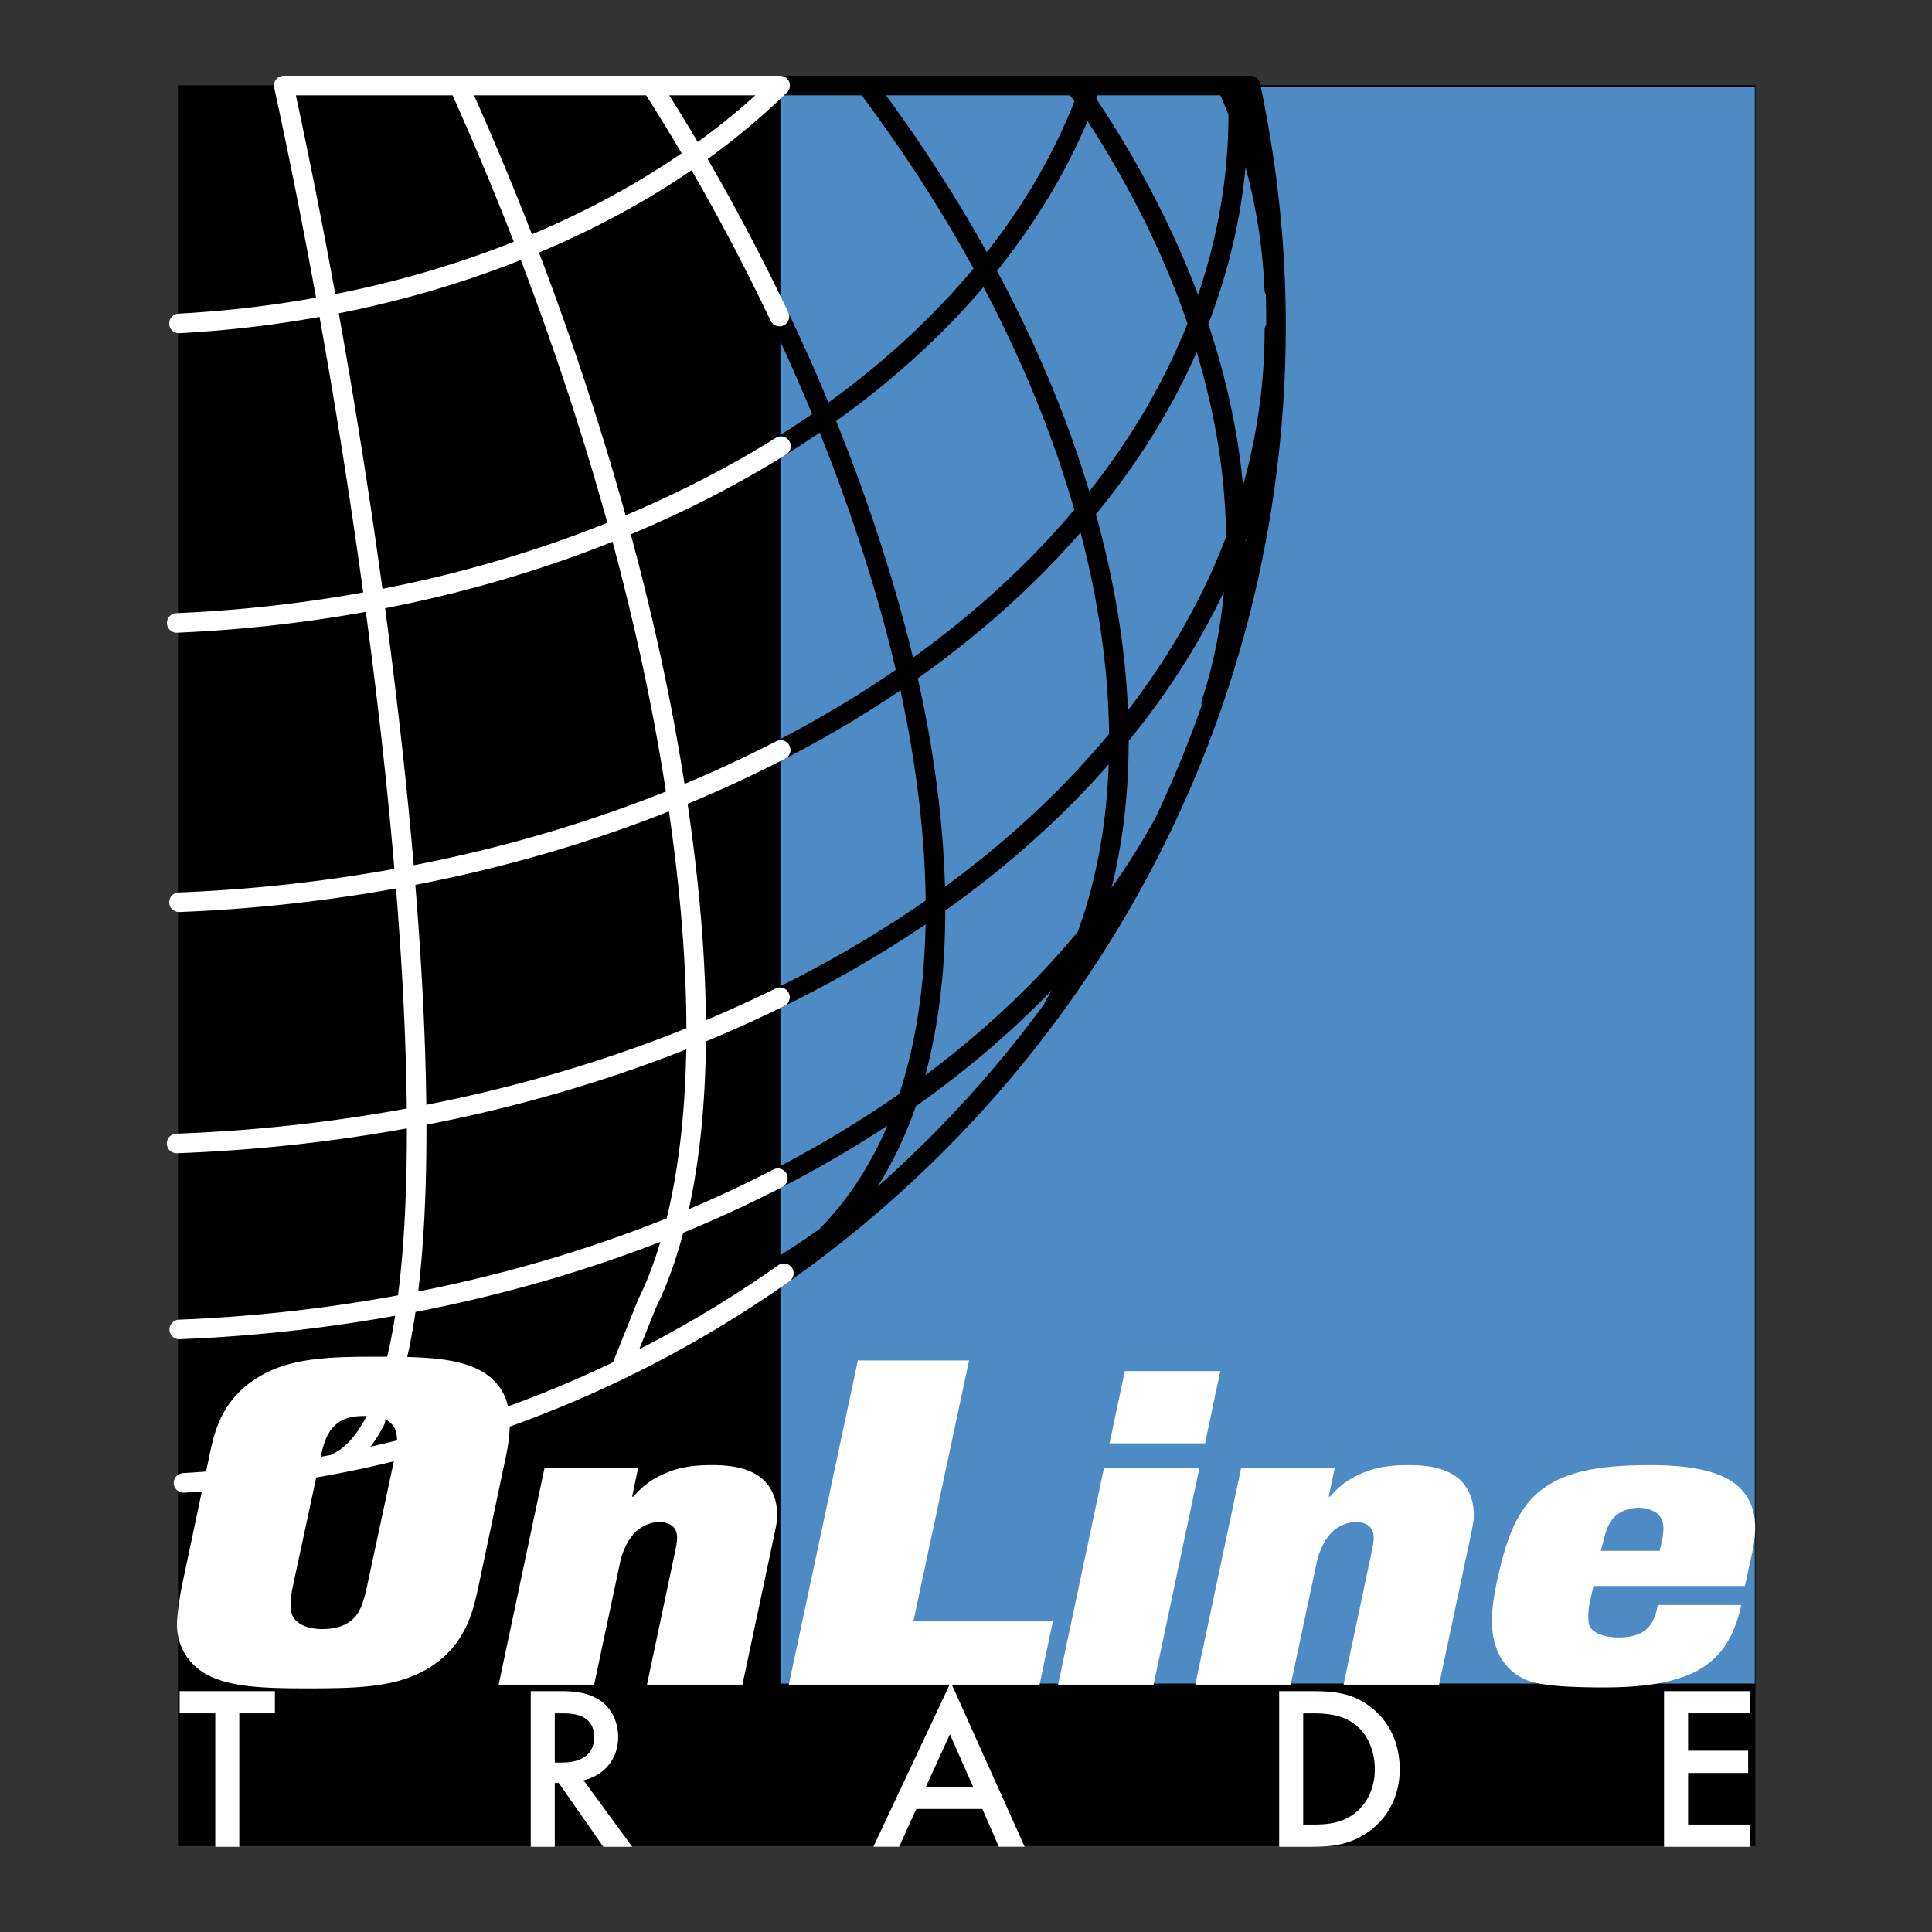
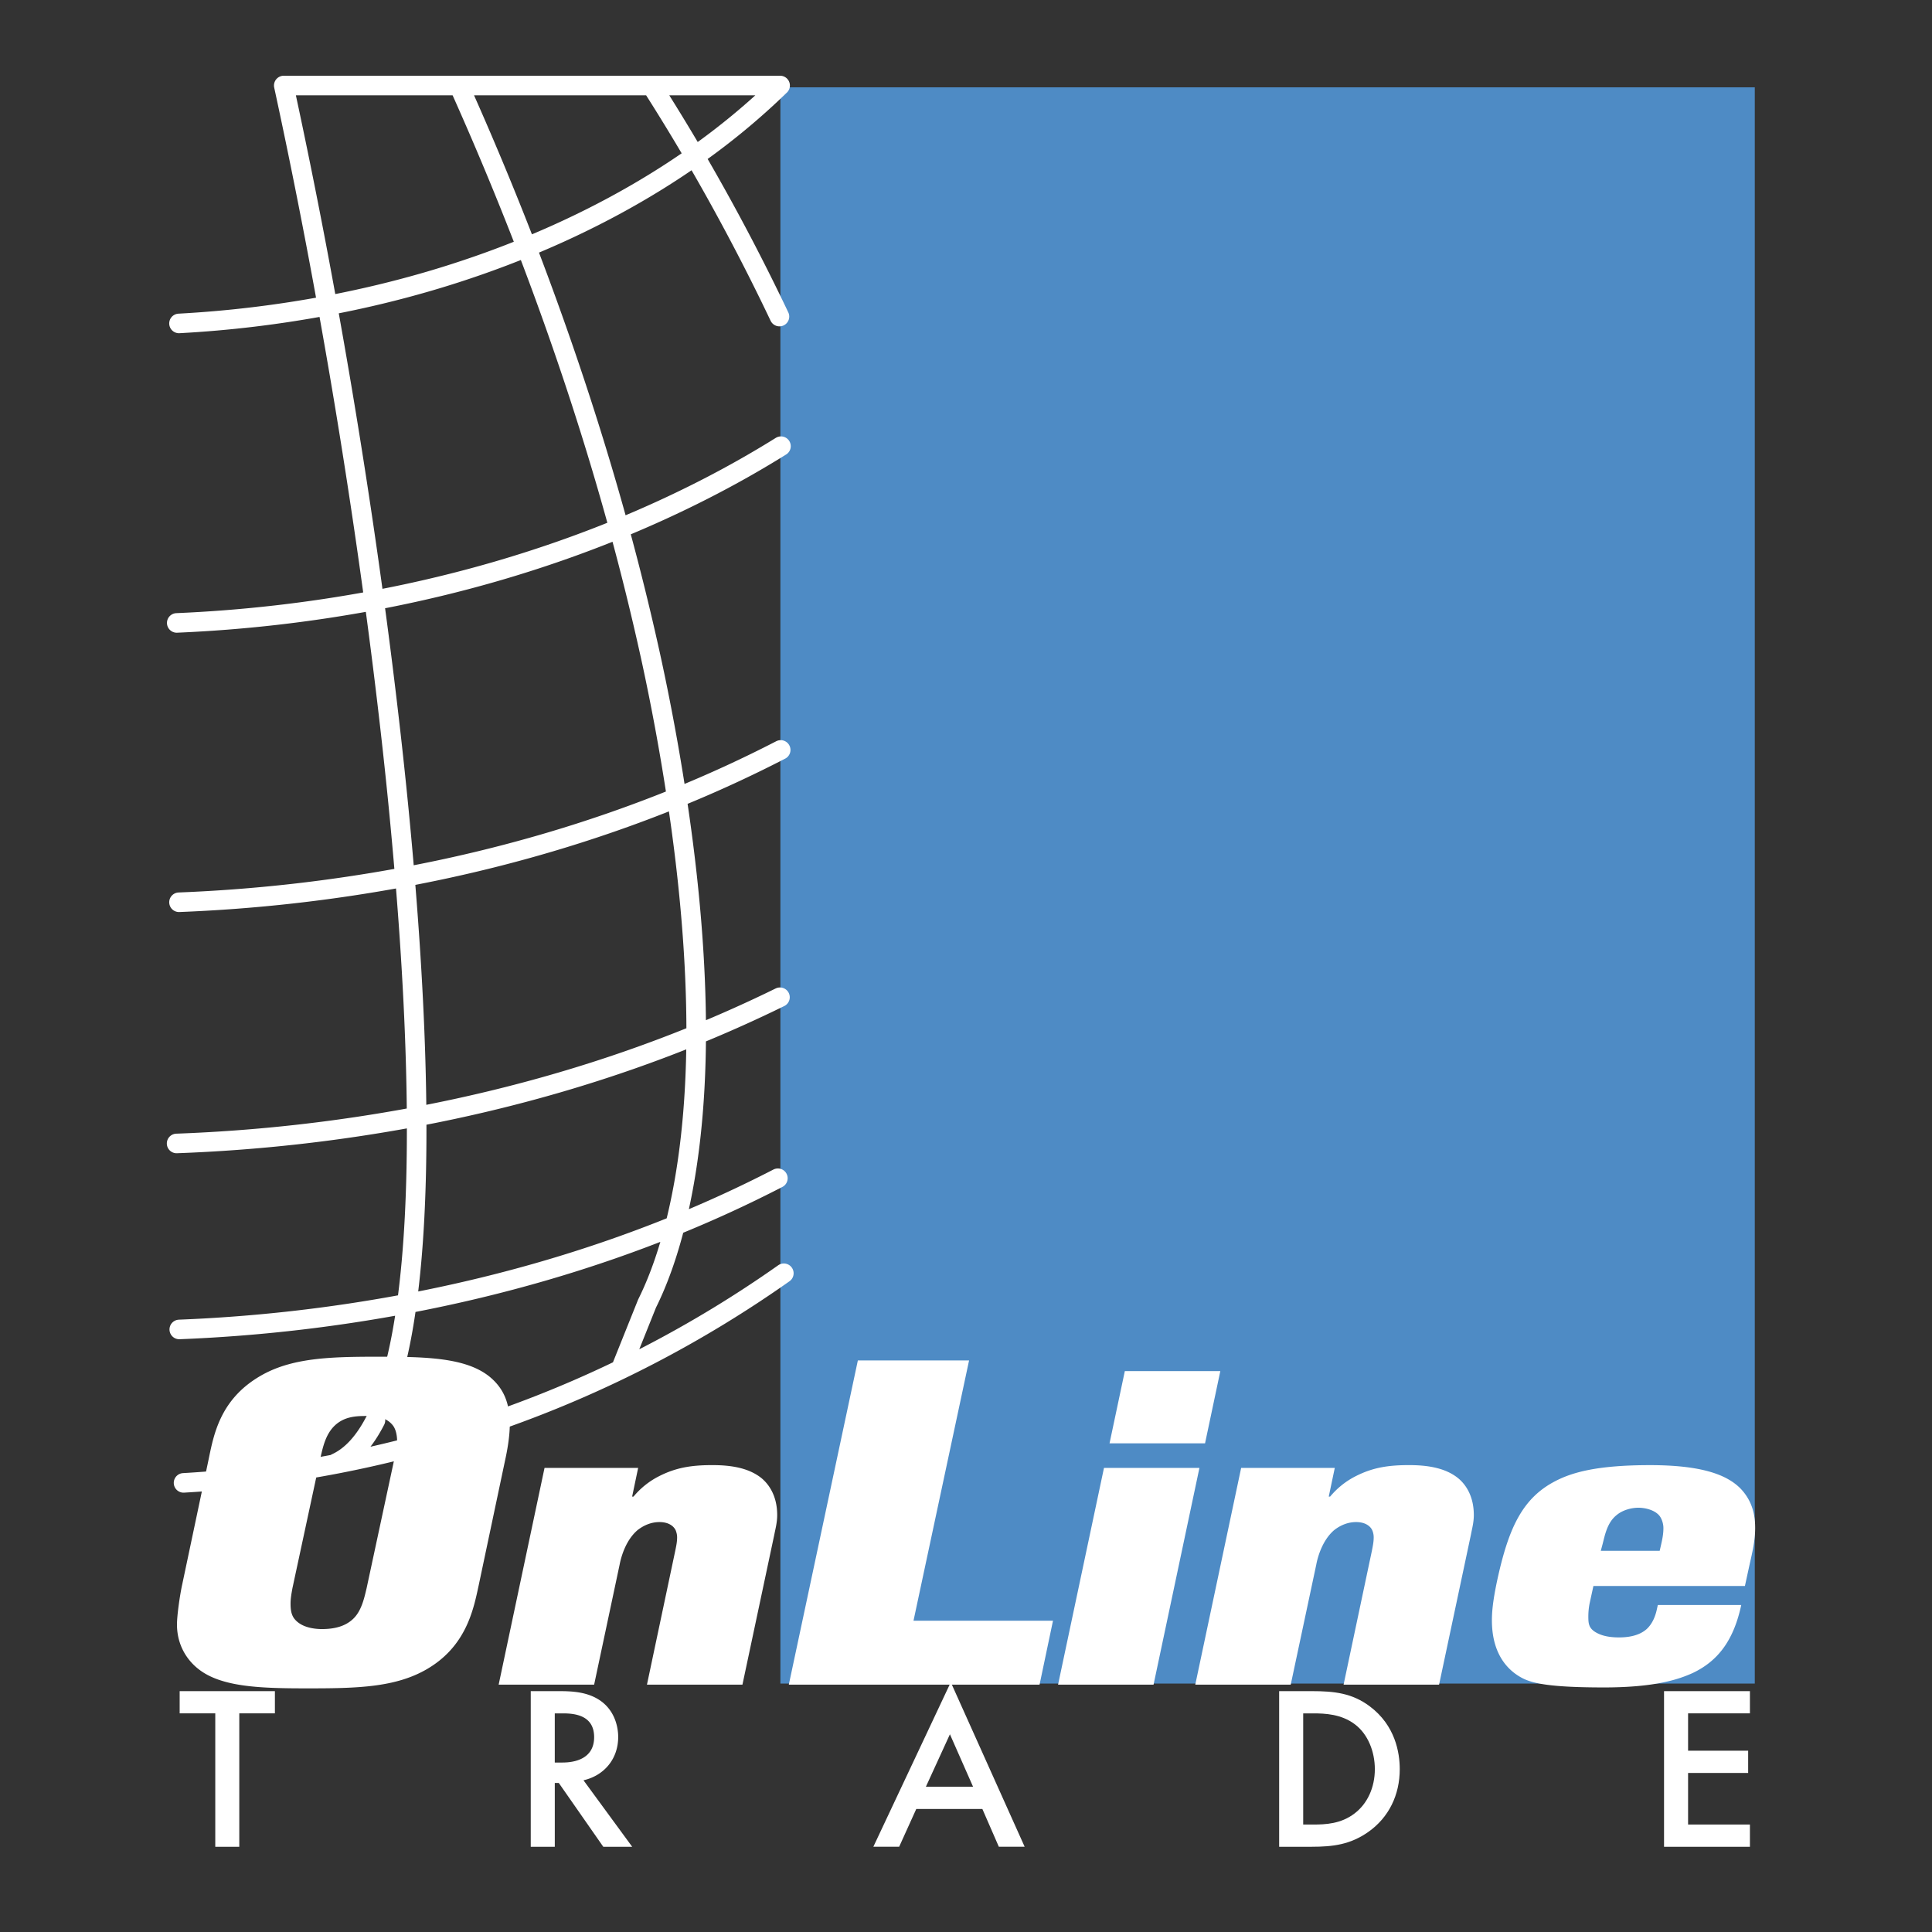
<svg xmlns="http://www.w3.org/2000/svg" width="2500" height="2500" viewBox="0 0 192.756 192.756">
  <rect x="0" y="0" width="192.756" height="192.756" fill="#333333" stroke="none" />
  <path fill-rule="evenodd" clip-rule="evenodd" fill="#fff" fill-opacity="0" d="M0 0h192.756v192.756H0V0z" />
-   <path fill-rule="evenodd" clip-rule="evenodd" d="M175.135 184.182H17.758V8.504h157.377v175.678z" />
-   <path fill-rule="evenodd" clip-rule="evenodd" fill="#4e8bc5" d="M175.076 167.971H77.86V8.711h97.216v159.26z" />
+   <path fill-rule="evenodd" clip-rule="evenodd" fill="#4e8bc5" d="M175.076 167.971H77.86V8.711h97.216z" />
  <path d="M20.801 145.666c.51-2.451 1.111-6.008 5.136-8.365 3.144-1.85 7.028-1.941 11.837-1.941 4.718 0 8.648.092 11.006 1.941 1.619 1.295 2.081 2.91 2.081 4.807 0 1.248-.276 2.727-.462 3.559l-2.635 12.477c-.51 2.357-1.204 6.055-5.135 8.365-3.143 1.848-6.981 1.939-11.884 1.939-4.625 0-8.646-.092-10.96-1.939-1.063-.832-2.128-2.311-2.128-4.438 0-.875.279-2.865.51-3.928l2.634-12.477zm18.589-.322c.096-.51.231-1.018.231-1.525 0-.51-.091-1.111-.367-1.527-.648-.924-1.805-1.018-2.73-1.018-1.015 0-2.219.049-3.19 1.018-.832.834-1.11 2.035-1.341 3.053l-2.82 13.123c-.091.51-.184 1.014-.184 1.523s.045 1.018.324 1.436c.231.322.877 1.061 2.728 1.107.878 0 2.22-.092 3.19-1.018.833-.783 1.111-2.08 1.342-3.049l2.817-13.123zM49.751 168.078l4.578-21.627h9.34l-.601 2.863h.139a8.021 8.021 0 0 1 2.636-2.078c1.665-.83 3.19-1.061 5.227-1.061 1.574 0 3.562.182 4.95 1.338.596.51 1.521 1.617 1.521 3.65 0 .74-.181 1.387-.277 1.896l-3.19 15.018h-9.527l2.823-13.355c.095-.461.186-.879.186-1.342 0-.23-.048-.461-.139-.691-.186-.416-.696-.832-1.621-.832-.83 0-1.569.326-2.17.789-1.206 1.014-1.668 2.725-1.807 3.463l-2.542 11.969h-9.526zM96.685 135.729l-5.545 25.972h13.917l-1.34 6.377H78.7l6.889-32.349h11.096zM119.668 146.451l-4.578 21.627h-9.527l4.582-21.627h9.523zm2.084-9.658l-1.525 7.209h-9.529l1.527-7.209h9.527zM119.252 168.078l4.578-21.627h9.342l-.602 2.863h.139a8.015 8.015 0 0 1 2.637-2.078c1.664-.83 3.191-1.061 5.227-1.061 1.568 0 3.559.182 4.945 1.338.605.51 1.525 1.617 1.525 3.65 0 .74-.186 1.387-.277 1.896l-3.189 15.018h-9.527l2.824-13.355c.09-.461.18-.879.18-1.342 0-.23-.043-.461-.137-.691-.182-.416-.691-.832-1.617-.832-.836 0-1.574.326-2.174.789-1.201 1.014-1.666 2.725-1.803 3.463l-2.547 11.969h-9.524zM158.975 158.234l-.373 1.709a6.639 6.639 0 0 0-.133 1.342c0 .693.041 1.156.738 1.57.32.186.969.51 2.312.51.877 0 1.988-.139 2.77-.832.602-.555.883-1.338 1.021-1.99l.092-.414h8.324c-.738 3.42-2.223 5.547-4.854 6.793-1.346.602-3.658 1.434-8.836 1.434s-7.072-.371-8.139-.924c-1.154-.6-3.049-2.08-3.049-5.777 0-1.111.182-2.496.691-4.713 1.064-4.574 2.404-7.486 5.594-9.148 1.664-.879 4.162-1.617 9.48-1.617 5.088 0 7.629.924 9.016 2.311 1.346 1.387 1.484 2.957 1.484 3.971 0 1.25-.277 2.404-.559 3.652l-.463 2.125h-15.116v-.002zm6.613-3.511l.137-.6c.139-.604.234-1.111.234-1.666 0-.414-.139-.877-.371-1.199-.463-.602-1.436-.832-2.127-.832-.695 0-1.574.23-2.176.738-.924.74-1.152 1.941-1.387 2.865l-.186.693h5.876v.001zM23.874 170.943v13.309h-2.396v-13.309h-3.553v-2.218h9.502v2.218h-3.553zM55.727 168.725c1.266 0 2.822.047 4.109.908 1.488.998 1.841 2.641 1.841 3.662 0 2.215-1.421 3.859-3.462 4.324l4.859 6.633h-2.885l-4.438-6.365h-.4v6.365h-2.398v-15.527h2.774zm-.377 7.123h.731c.644 0 3.196-.049 3.196-2.531 0-2.219-1.997-2.373-3.129-2.373h-.798v4.904z" fill-rule="evenodd" clip-rule="evenodd" fill="#fff" />
  <path d="M98.01 180.48h-6.593l-1.708 3.771h-2.575l7.725-16.414 7.371 16.414h-2.576l-1.644-3.771zm-.928-2.218l-2.308-5.234-2.398 5.234h4.706zM130.883 168.725c2.242 0 4.02.199 5.77 1.51 2.557 1.908 3 4.637 3 6.275 0 2.574-1.088 4.814-3.129 6.256-1.797 1.266-3.51 1.486-5.684 1.486h-3.219v-15.527h3.262zm-.863 13.31h.998c1.221 0 2.775-.066 4.129-1.109 1.287-.977 2.021-2.596 2.021-4.416 0-1.752-.691-3.504-1.998-4.48-1.354-1.02-2.977-1.086-4.152-1.086h-.998v11.091zM174.59 170.943h-6.17v3.727h5.994v2.217h-5.994v5.148h6.17v2.217h-8.569v-15.527h8.569v2.218z" fill-rule="evenodd" clip-rule="evenodd" fill="#fff" />
-   <path d="M114.461 20.412a100.87 100.87 0 0 0-6.17-10.423c-2.299 5.994-5.68 11.67-9.988 16.918a129.064 129.064 0 0 1 5.453 11.343m-34.298 64.996c8.745-3.568 16.78-7.898 23.875-12.895-.038-7.179-1.001-14.948-2.861-23.096-6.837 4.773-14.553 8.917-22.951 12.332 1.299 8.53 1.956 16.499 1.937 23.659m8.431-28.424a110.565 110.565 0 0 0 12.583-7.566c-1.006-4.408-2.289-8.928-3.791-13.512m.001-.001c1.502 4.584 2.785 9.104 3.791 13.512 6.881-4.806 12.859-10.245 17.789-16.17a111.231 111.231 0 0 0-4.506-12.835m0 0c-1.584-3.762-3.4-7.55-5.453-11.343-4.439 5.411-9.842 10.376-16.079 14.758a179.095 179.095 0 0 1 4.458 12.079m0-.001a179.296 179.296 0 0 0-4.458-12.079 90.94 90.94 0 0 1-4.306 2.852m-.001 0a91.203 91.203 0 0 0 4.306-2.852 197.974 197.974 0 0 0-4.458-10.081m-13.208 98.474a24.623 24.623 0 0 1-2.918 4.574c7.596-3.102 14.568-6.881 20.719-11.232a31.562 31.562 0 0 0 4.201-5.254m-.001 0c1.626-2.537 2.961-5.338 3.991-8.389a111.547 111.547 0 0 1-12.941 7.799m15.725-27.204c.038 7.145-.858 13.694-2.785 19.405 6.904-4.844 12.902-10.324 17.838-16.297 2.211-5.988 3.279-12.697 3.242-19.887-5.06 6.143-11.206 11.788-18.295 16.779m10.423-52.101a111.61 111.61 0 0 1 4.506 12.835c4.846-5.825 8.654-12.123 11.254-18.777-1.33-3.957-3.023-7.934-5.055-11.896m-27.903 97.733a31.562 31.562 0 0 1-4.201 5.254c-.462.461-.896.945-1.383 1.379.486-.434.92-.918 1.383-1.379a92.014 92.014 0 0 1-4.32 2.877m.167.759c16.213-11.438 29.353-26.934 37.951-45.008-2.16 3.976-4.77 7.796-7.768 11.432-.896 2.428-1.965 4.741-3.234 6.915 1.27-2.174 2.338-4.487 3.234-6.915-4.936 5.973-10.934 11.454-17.838 16.297-1.03 3.051-2.365 5.852-3.991 8.389m25.071-44.574c5.062-6.147 9.025-12.796 11.672-19.825-.037-6.9-1.311-14.126-3.785-21.438-2.6 6.654-6.408 12.952-11.254 18.777 2.207 7.817 3.334 15.384 3.367 22.486m-21.156-6.316c1.859 8.148 2.823 15.917 2.861 23.096 7.088-4.991 13.235-10.636 18.295-16.78-.033-7.103-1.16-14.669-3.367-22.486-4.93 5.925-10.908 11.365-17.789 16.17m-12.866 50.3a111.268 111.268 0 0 0 12.941-7.799c1.927-5.711 2.823-12.26 2.785-19.405-4.768 3.359-9.965 6.417-15.517 9.145m39.825-90.964h-8.846m0 0c-.17.486-.322.977-.504 1.457a100.87 100.87 0 0 1 6.17 10.423M77.765 31.584a196.321 196.321 0 0 1 4.458 10.081c6.237-4.381 11.64-9.347 16.079-14.758-3.329-6.149-7.287-12.303-11.849-18.375m.001 0h-8.622m8.622 0c4.562 6.071 8.52 12.225 11.849 18.375 4.309-5.248 7.689-10.924 9.988-16.918-.33-.487-.682-.97-1.021-1.457m0 0H86.454m20.816 0c.34.486.691.97 1.021 1.457.182-.479.334-.97.504-1.457m0 0h-1.525m7.191 11.88c2.031 3.962 3.725 7.939 5.055 11.896 2.604-6.659 4.023-13.661 4.023-20.899 0-.055-.004-.11-.004-.165-.344-.917-.754-1.811-1.141-2.712m.001 0h-4.754m5.894 2.712a59.565 59.565 0 0 0-.09-2.712m0 0h-1.051m.001 0c.387.901.797 1.794 1.141 2.712m-.001 0c2.088 5.587 3.352 11.481 3.596 17.649-.244-6.167-1.508-12.061-3.596-17.649 0 .055.004.109.004.165 0 7.238-1.42 14.24-4.023 20.899 2.475 7.312 3.748 14.538 3.785 21.438 2.5-6.647 3.844-13.622 3.844-20.821 0 7.2-1.344 14.174-3.844 20.821.033 5.737-.768 11.252-2.455 16.382 1.688-5.13 2.488-10.645 2.455-16.382-2.646 7.029-6.609 13.678-11.672 19.825.037 7.19-1.031 13.899-3.242 19.887 2.998-3.636 5.607-7.456 7.768-11.432 7.143-15.029 11.152-31.835 11.152-49.585 0-8.206-.916-16.19-2.541-23.909m0 0h-1.32m-.001 0c.047.901.084 1.804.09 2.712" fill="none" stroke="#000" stroke-width="1.952" stroke-linecap="round" stroke-linejoin="round" stroke-miterlimit="2.613" />
  <path d="M39.073 137.506c.629-2.15 1.13-4.645 1.511-7.439a155.604 155.604 0 0 1-22.697 2.572M40.394 87.49c.711 8.54 1.128 16.625 1.173 23.918 9.885-1.867 19.237-4.631 27.892-8.162.019-7.16-.639-15.129-1.937-23.659-8.416 3.424-17.51 6.104-27.128 7.903m.19 42.576c9.472-1.789 18.45-4.422 26.757-7.795 1.373-5.402 2.094-11.795 2.117-19.025-8.655 3.531-18.006 6.295-27.892 8.162.046 7.074-.259 13.391-.982 18.658m23.973-.009c1.13-2.273 2.05-4.891 2.785-7.785-8.307 3.373-17.285 6.006-26.757 7.795-.381 2.795-.882 5.289-1.511 7.439M17.635 62.149A139.37 139.37 0 0 0 37.33 59.9a679.137 679.137 0 0 0-4.663-29.416 113.037 113.037 0 0 1-14.808 1.785M37.33 59.9c8.667-1.627 16.859-4.06 24.438-7.165-2.484-9.085-5.573-18.5-9.244-28.071-6.159 2.521-12.818 4.496-19.856 5.82A683.789 683.789 0 0 1 37.33 59.9m27.57 5.532a222.003 222.003 0 0 1 2.622 14.155 125.593 125.593 0 0 0 10.367-4.765m-38.928-1.844A585.577 585.577 0 0 0 37.329 59.9a139.404 139.404 0 0 1-19.695 2.249M64.9 65.432a261.164 261.164 0 0 0-3.133-12.696c-7.578 3.104-15.77 5.537-24.438 7.165a585.577 585.577 0 0 1 1.632 13.078m38.956-28.463c-4.969 3.1-10.381 5.852-16.15 8.22A261.164 261.164 0 0 1 64.9 65.432m12.865-33.848a212.614 212.614 0 0 0-8.455-16.001c-4.997 3.517-10.643 6.569-16.787 9.082 3.671 9.571 6.76 18.986 9.244 28.071 5.77-2.368 11.182-5.12 16.15-8.22M17.859 90.018a156.292 156.292 0 0 0 22.535-2.528c-.39-4.72-.872-9.573-1.432-14.512m-21.34 41.104a161.502 161.502 0 0 0 23.945-2.674c-.045-7.293-.462-15.379-1.173-23.918a156.01 156.01 0 0 1-22.535 2.528m.028 42.621a155.726 155.726 0 0 0 22.697-2.572c.723-5.268 1.028-11.584.982-18.658a161.502 161.502 0 0 1-23.945 2.674m21.34-41.105a479.64 479.64 0 0 1 1.432 14.512c9.618-1.799 18.712-4.479 27.128-7.903A221.409 221.409 0 0 0 64.9 65.432m12.707 52.123a124.129 124.129 0 0 1-10.266 4.717c-.735 2.895-1.654 5.512-2.785 7.785m-27.097 11.644c-1.074 2.098-2.371 3.566-3.927 4.275m-15.219 1.971c22.226-1.281 42.772-8.836 59.89-20.912m-.386-27.539a134.101 134.101 0 0 1-8.358 3.75c-.023 7.23-.744 13.623-2.117 19.025a123.8 123.8 0 0 0 10.266-4.717m.224-109.022a69.507 69.507 0 0 1-8.521 7.05 214.852 214.852 0 0 1 8.455 16.001M28.311 8.532a638.746 638.746 0 0 1 4.355 21.953c7.039-1.324 13.697-3.299 19.856-5.82a324.308 324.308 0 0 0-6.733-16.132m.001-.001H28.311m17.479 0a323.753 323.753 0 0 1 6.733 16.132c6.145-2.513 11.79-5.565 16.787-9.082a210.27 210.27 0 0 0-4.311-7.05m.001 0H45.79m32.042 0H65m0 0a210.27 210.27 0 0 1 4.311 7.05 69.523 69.523 0 0 0 8.521-7.05M64.557 130.057l-2.461 6.135" fill="none" stroke="#fff" stroke-width="1.952" stroke-linecap="round" stroke-linejoin="round" stroke-miterlimit="2.613" />
</svg>